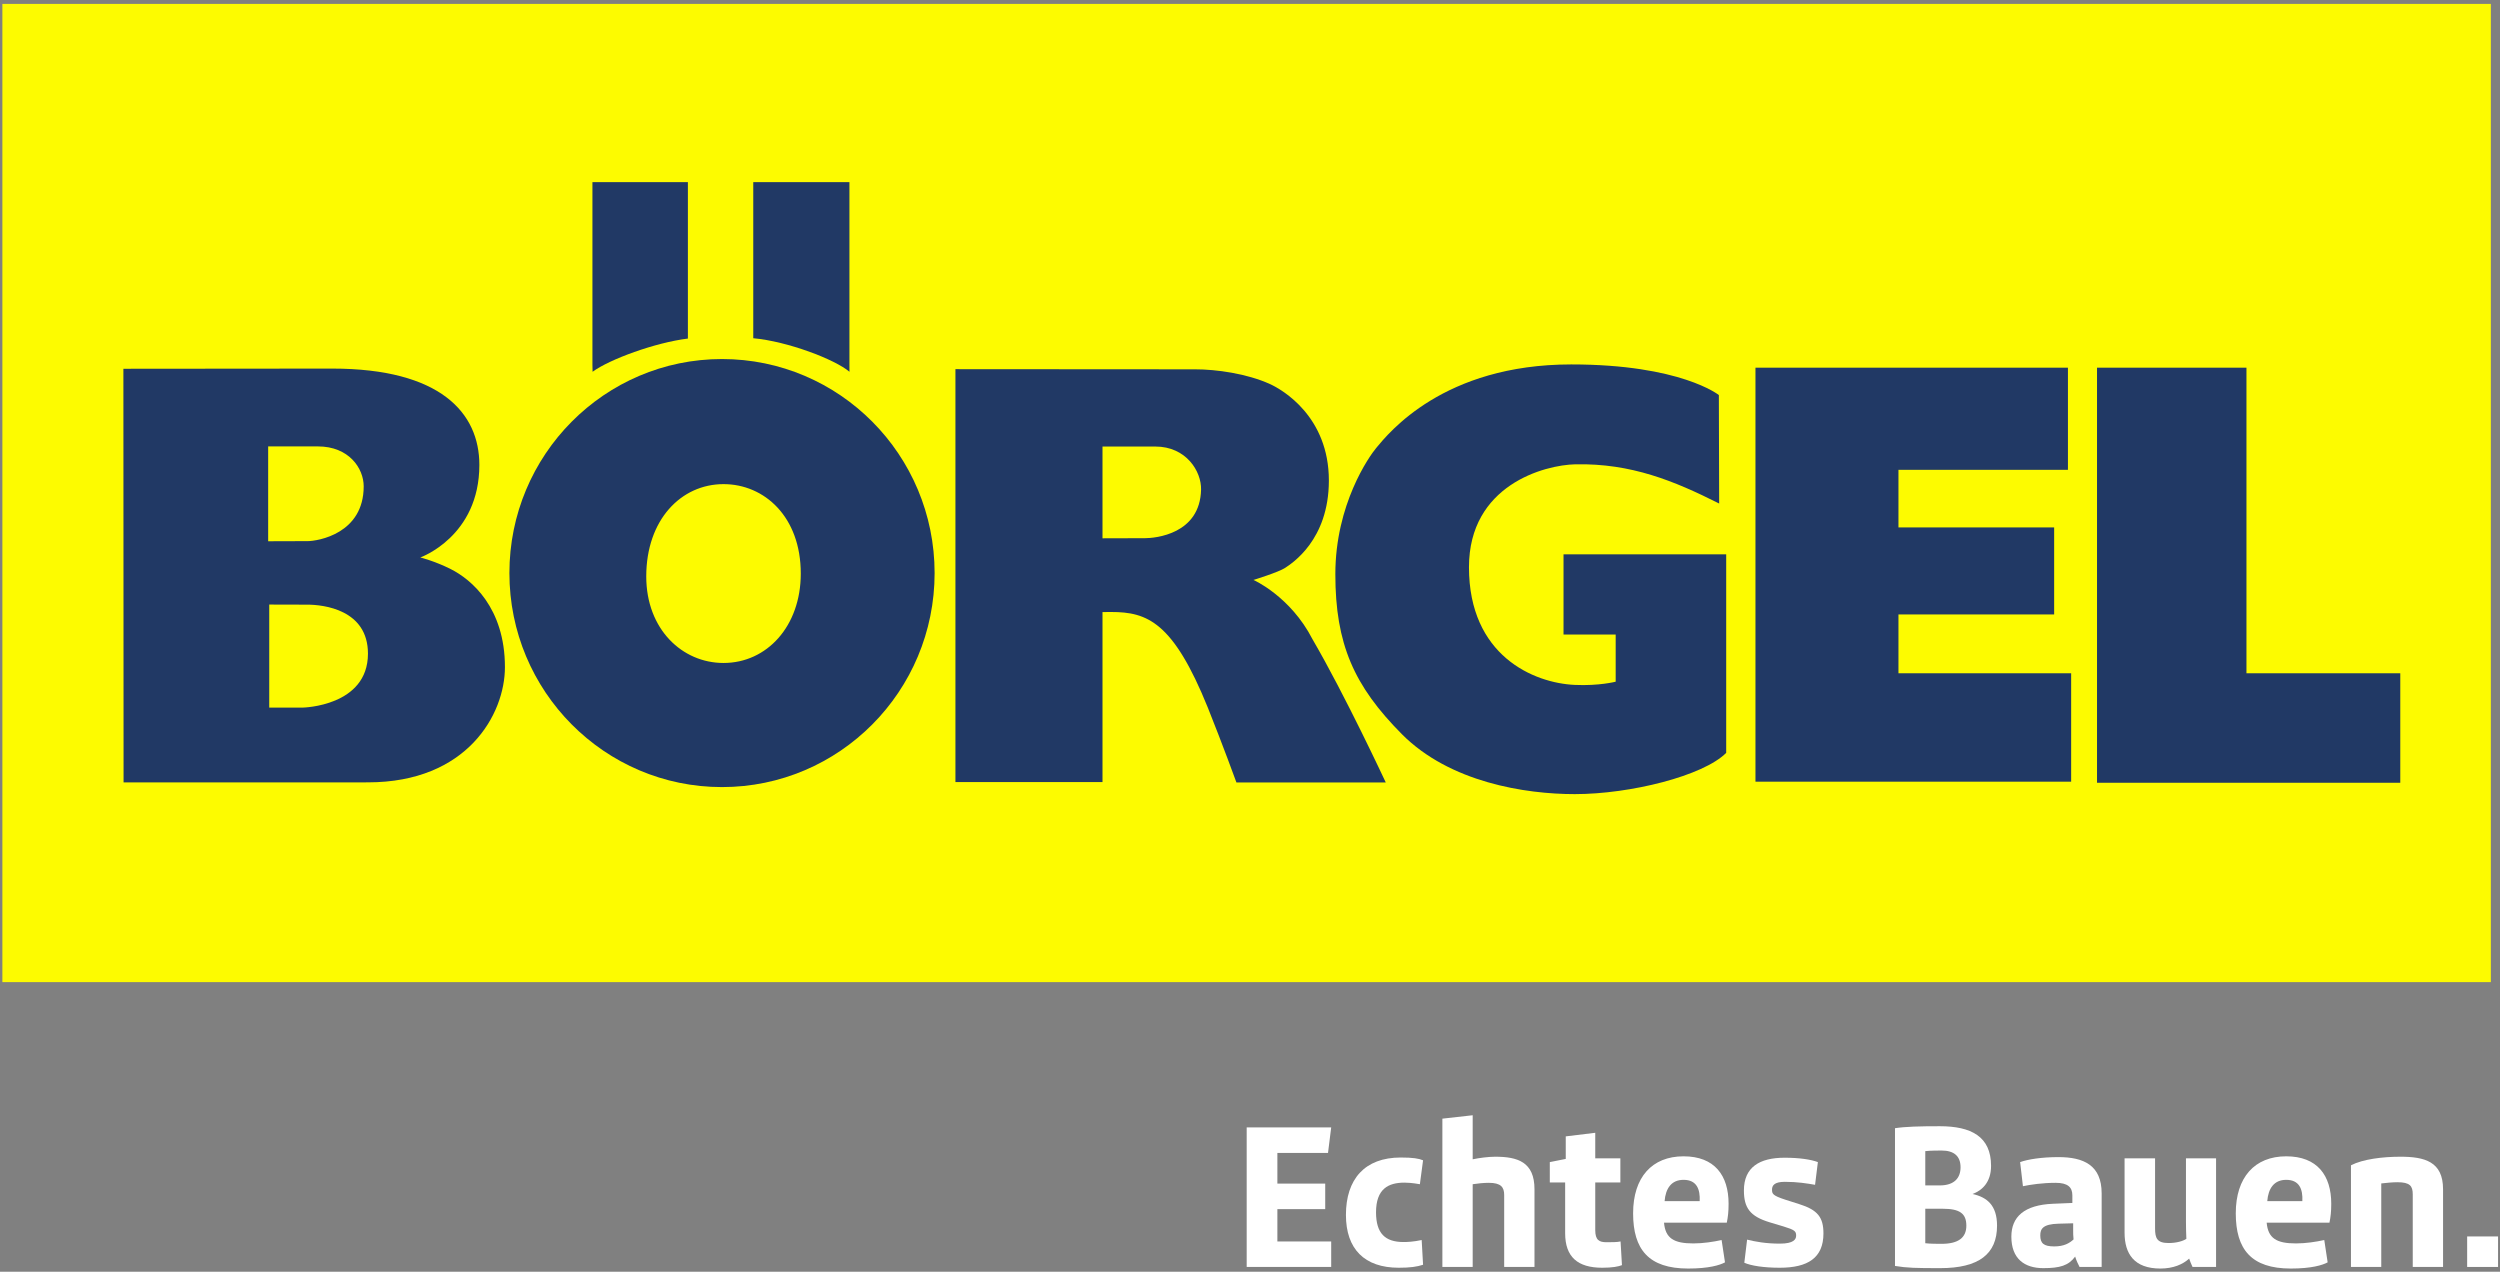
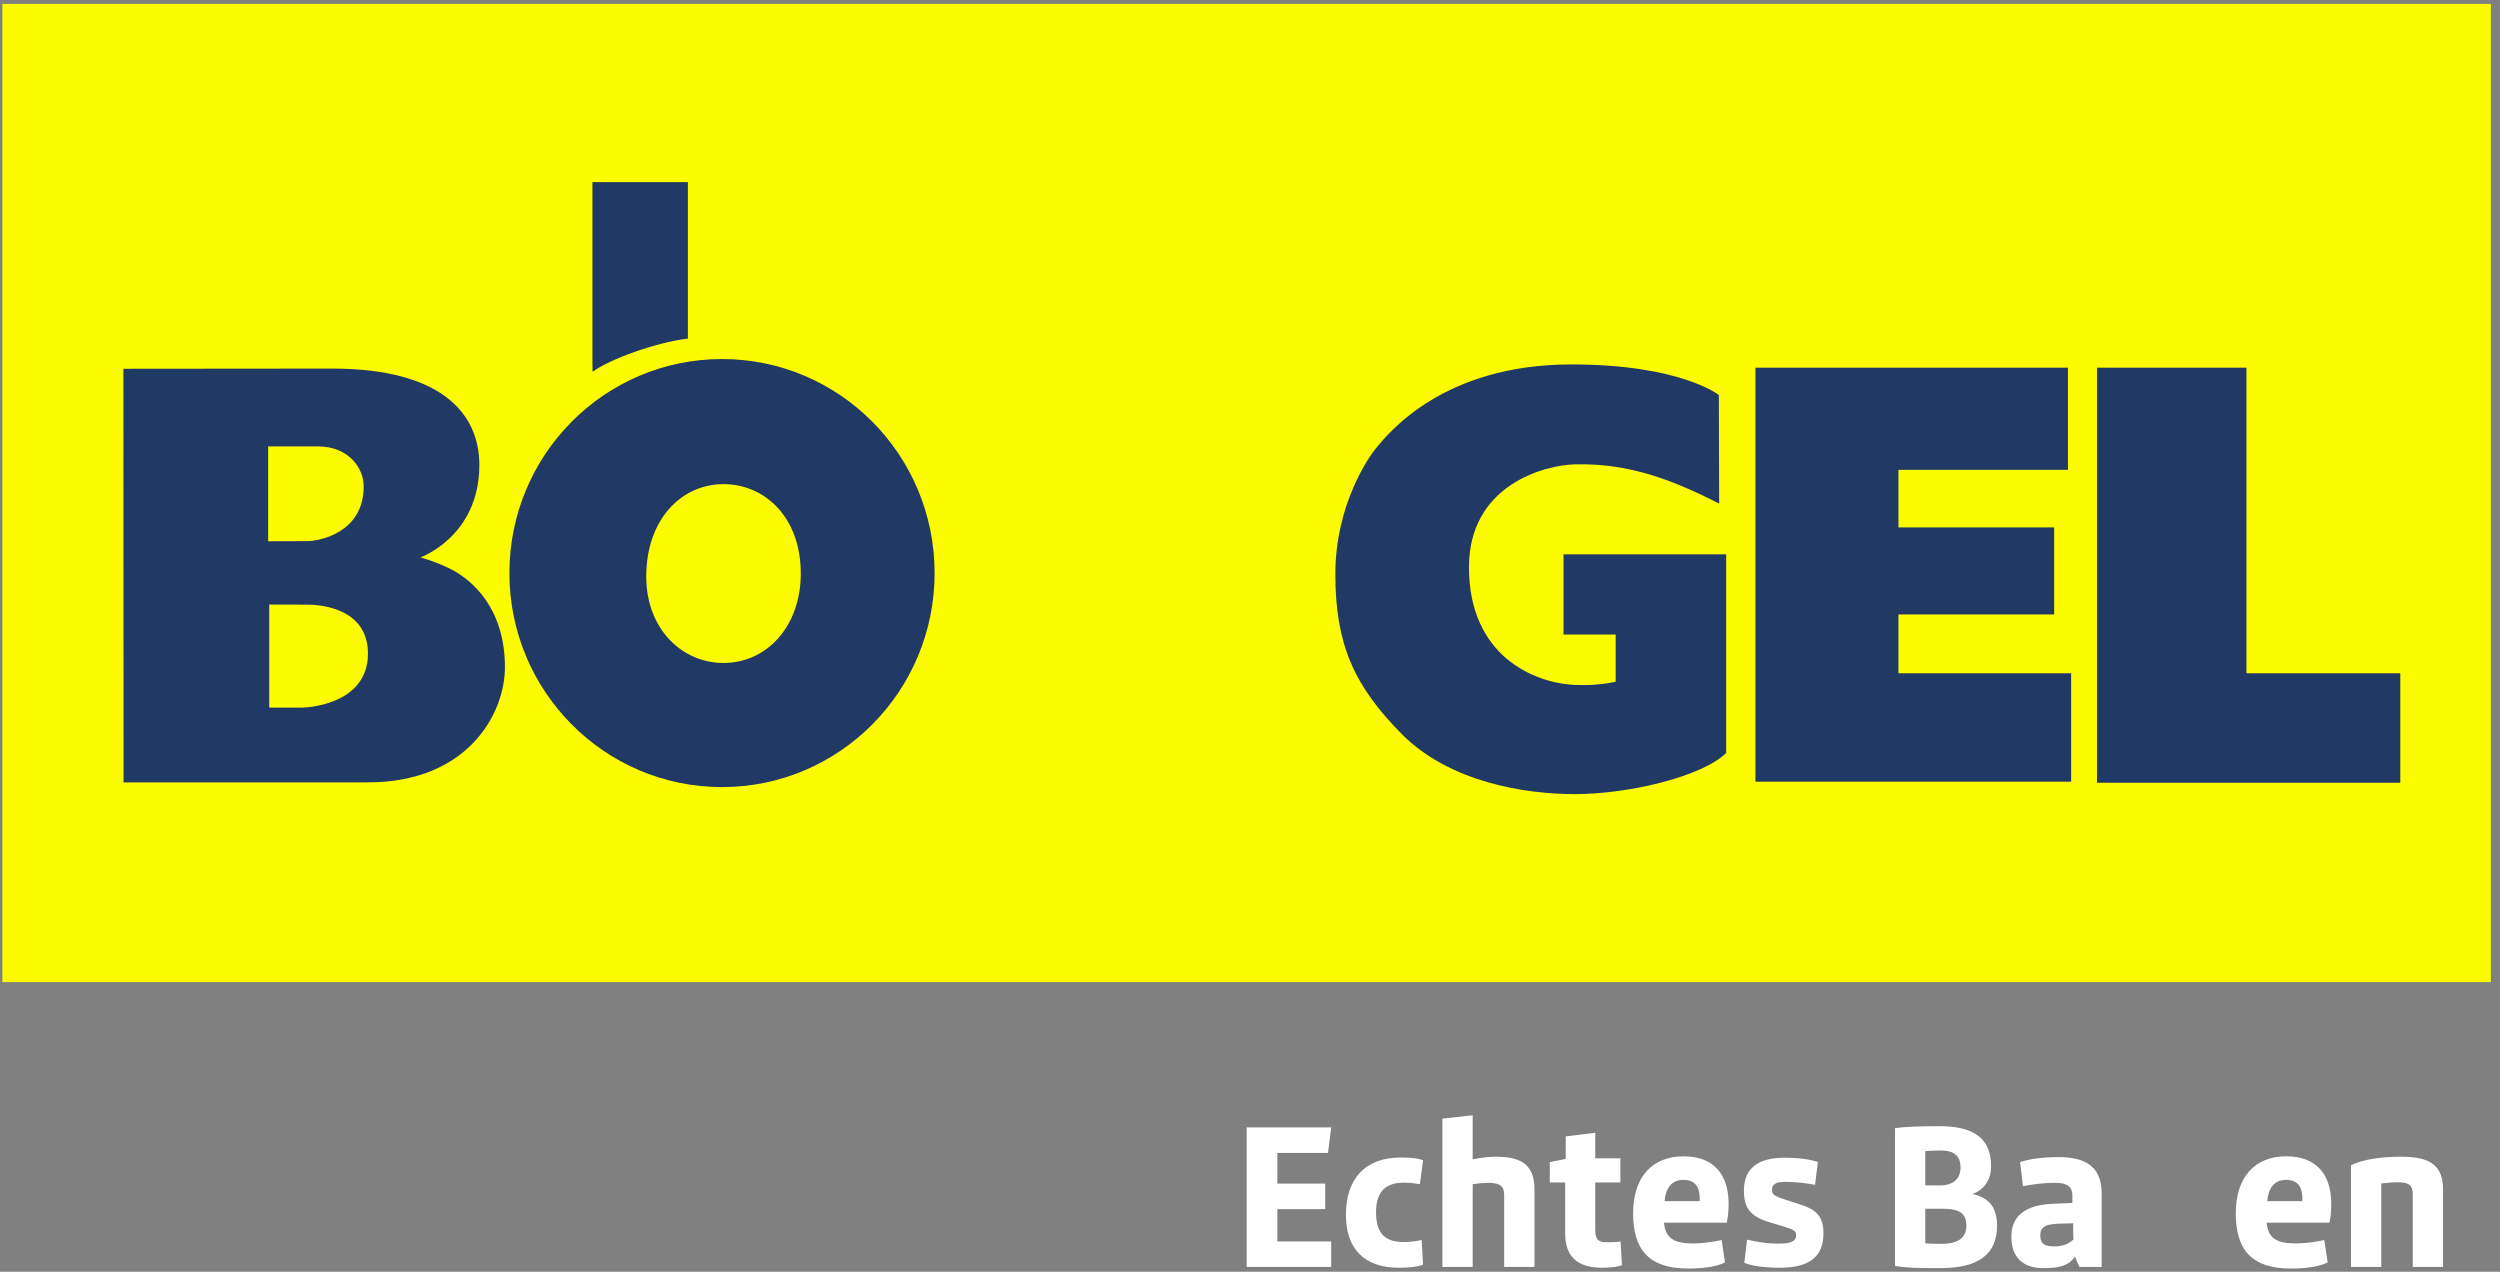
<svg xmlns="http://www.w3.org/2000/svg" xmlns:ns1="http://www.bohemiancoding.com/sketch/ns" width="230px" height="117px" viewBox="0 0 230 117" version="1.1">
  <rect x="0" y="0" width="230" height="117" fill="#808080" stroke="none" />
  <title>logo</title>
  <desc>Created with Sketch.</desc>
  <defs />
  <g id="Icons-und-Symbole" stroke="none" stroke-width="1" fill="none" fill-rule="evenodd" ns1:type="MSPage">
    <g id="logo" ns1:type="MSLayerGroup">
      <path id="Fill-1" fill="#072849" ns1:type="MSShapeGroup" />
      <path id="Stroke-2" stroke="#1A1918" ns1:type="MSShapeGroup" />
      <path d="M0.219,0.359 L229.158,0.359 L229.158,90.356 L0.219,90.356 L0.219,0.359 Z" id="Fill-3" fill="#FDFB00" ns1:type="MSShapeGroup" />
      <path d="M114.695,103.722 L122.47,103.722 L122.177,106.07 L117.519,106.07 L117.519,108.894 L121.92,108.894 L121.92,111.241 L117.519,111.241 L117.519,114.212 L122.47,114.212 L122.47,116.559 L114.695,116.559 L114.695,103.722" id="Fill-5" fill="#FFFFFF" ns1:type="MSShapeGroup" />
      <path d="M130.922,116.357 C130.372,116.541 129.73,116.632 128.685,116.632 C125.531,116.632 123.826,114.908 123.826,111.773 C123.826,108.49 125.549,106.491 128.868,106.491 C129.987,106.491 130.537,106.583 130.922,106.748 L130.629,108.948 C129.914,108.82 129.418,108.802 129.217,108.802 C127.731,108.802 126.595,109.37 126.595,111.534 C126.595,113.478 127.438,114.267 129.125,114.267 C129.455,114.267 130.024,114.248 130.794,114.083 L130.922,116.357" id="Fill-6" fill="#FFFFFF" ns1:type="MSShapeGroup" />
      <path d="M132.699,116.559 L132.699,102.916 L135.487,102.603 L135.487,106.656 C136.074,106.528 136.954,106.418 137.559,106.418 C139.613,106.418 141.173,106.894 141.173,109.407 L141.173,116.559 L138.385,116.559 L138.385,109.939 C138.385,109.223 138.091,108.82 136.972,108.82 C136.496,108.82 135.964,108.876 135.487,108.948 L135.487,116.559 L132.699,116.559" id="Fill-7" fill="#FFFFFF" ns1:type="MSShapeGroup" />
      <path d="M149.22,116.394 C148.89,116.523 148.34,116.632 147.405,116.632 C145.149,116.632 143.994,115.642 143.994,113.46 L143.994,108.784 L142.582,108.784 L142.582,106.913 L144.049,106.62 L144.049,104.547 L146.763,104.217 L146.763,106.565 L149.074,106.565 L149.074,108.784 L146.763,108.784 L146.763,113.166 C146.763,114.101 147.13,114.285 147.808,114.285 C148.303,114.285 148.78,114.285 149.092,114.212 L149.22,116.394" id="Fill-8" fill="#FFFFFF" ns1:type="MSShapeGroup" />
      <path d="M153.089,112.487 C153.216,113.918 153.987,114.395 155.784,114.395 C156.682,114.395 157.637,114.248 158.388,114.083 L158.699,116.137 C158.223,116.394 157.214,116.706 155.307,116.706 C151.676,116.706 150.246,114.945 150.246,111.626 C150.246,108.307 151.988,106.381 154.886,106.381 C157.747,106.381 159.03,108.141 159.03,110.746 C159.03,111.479 158.975,111.937 158.865,112.487 L153.089,112.487 L153.089,112.487 Z M153.143,110.507 L156.371,110.507 C156.426,109.407 156.096,108.545 154.886,108.545 C153.767,108.545 153.236,109.334 153.143,110.507 L153.143,110.507 Z" id="Fill-9" fill="#FFFFFF" ns1:type="MSShapeGroup" />
      <path d="M166.986,109.003 C166.253,108.876 165.373,108.728 164.199,108.728 C163.227,108.728 163.026,109.076 163.026,109.444 C163.026,109.829 163.08,109.994 164.272,110.379 L165.538,110.782 C167.225,111.314 167.757,111.993 167.757,113.478 C167.757,115.734 166.308,116.632 163.741,116.632 C162.274,116.632 161.1,116.449 160.477,116.173 L160.733,114.046 C161.485,114.23 162.439,114.414 163.759,114.414 C165.025,114.414 165.245,114.01 165.245,113.68 C165.245,113.277 165.117,113.148 164.089,112.836 L162.806,112.451 C160.99,111.901 160.44,111.113 160.44,109.517 C160.44,107.39 161.871,106.51 164.181,106.51 C165.557,106.51 166.602,106.674 167.244,106.913 L166.986,109.003" id="Fill-10" fill="#FFFFFF" ns1:type="MSShapeGroup" />
-       <path d="M174.339,116.467 L174.339,103.795 C175.292,103.648 176.576,103.612 178.464,103.612 C181.325,103.612 183.178,104.547 183.178,107.262 C183.178,108.784 182.334,109.535 181.472,109.847 C182.792,110.14 183.728,110.874 183.728,112.763 C183.728,115.367 182.059,116.669 178.501,116.669 C176.264,116.669 175.458,116.651 174.339,116.467 L174.339,116.467 Z M177.126,105.904 L177.126,109.058 L178.464,109.058 C179.822,109.058 180.371,108.344 180.371,107.39 C180.371,106.363 179.766,105.849 178.63,105.849 C178.299,105.849 177.639,105.849 177.126,105.904 L177.126,105.904 Z M177.126,114.377 C177.565,114.432 178.262,114.432 178.63,114.432 C180.17,114.432 180.904,113.863 180.904,112.763 C180.904,111.644 180.298,111.205 178.74,111.205 L177.126,111.205 L177.126,114.377 L177.126,114.377 Z" id="Fill-11" fill="#FFFFFF" ns1:type="MSShapeGroup" />
+       <path d="M174.339,116.467 L174.339,103.795 C175.292,103.648 176.576,103.612 178.464,103.612 C181.325,103.612 183.178,104.547 183.178,107.262 C183.178,108.784 182.334,109.535 181.472,109.847 C182.792,110.14 183.728,110.874 183.728,112.763 C183.728,115.367 182.059,116.669 178.501,116.669 C176.264,116.669 175.458,116.651 174.339,116.467 L174.339,116.467 Z M177.126,105.904 L177.126,109.058 L178.464,109.058 C179.822,109.058 180.371,108.344 180.371,107.39 C180.371,106.363 179.766,105.849 178.63,105.849 C178.299,105.849 177.639,105.849 177.126,105.904 L177.126,105.904 Z M177.126,114.377 C177.565,114.432 178.262,114.432 178.63,114.432 C180.17,114.432 180.904,113.863 180.904,112.763 C180.904,111.644 180.298,111.205 178.74,111.205 L177.126,111.205 L177.126,114.377 Z" id="Fill-11" fill="#FFFFFF" ns1:type="MSShapeGroup" />
      <path d="M193.352,109.792 L193.352,116.559 L191.317,116.559 C191.189,116.32 191.006,115.917 190.914,115.606 C190.308,116.431 189.519,116.669 187.98,116.669 C186.256,116.669 185.045,115.807 185.045,113.771 C185.045,111.956 186.22,110.855 188.878,110.746 L190.657,110.672 L190.657,109.976 C190.657,109.223 190.235,108.82 189.117,108.82 C187.906,108.82 186.806,108.985 186.11,109.131 L185.852,106.913 C186.568,106.656 187.833,106.454 189.374,106.454 C191.684,106.454 193.352,107.188 193.352,109.792 L193.352,109.792 Z M189.392,112.579 C187.943,112.616 187.705,113.056 187.705,113.661 C187.705,114.377 188.016,114.67 188.988,114.67 C189.887,114.67 190.382,114.377 190.767,114.028 C190.731,113.771 190.731,113.368 190.731,113.222 L190.731,112.543 L189.392,112.579 L189.392,112.579 Z" id="Fill-12" fill="#FFFFFF" ns1:type="MSShapeGroup" />
-       <path d="M203.878,106.565 L203.878,116.559 L201.713,116.559 C201.604,116.339 201.475,116.009 201.402,115.789 C200.833,116.32 199.935,116.706 198.761,116.706 C196.34,116.706 195.46,115.349 195.46,113.405 L195.46,106.565 L198.266,106.565 L198.266,113.019 C198.266,113.918 198.45,114.359 199.512,114.359 C200.246,114.359 200.852,114.175 201.145,113.973 C201.127,113.552 201.108,112.946 201.108,112.396 L201.108,106.565 L203.878,106.565" id="Fill-13" fill="#FFFFFF" ns1:type="MSShapeGroup" />
      <path d="M208.534,112.487 C208.662,113.918 209.432,114.395 211.229,114.395 C212.127,114.395 213.082,114.248 213.833,114.083 L214.144,116.137 C213.668,116.394 212.659,116.706 210.752,116.706 C207.121,116.706 205.691,114.945 205.691,111.626 C205.691,108.307 207.433,106.381 210.331,106.381 C213.192,106.381 214.475,108.141 214.475,110.746 C214.475,111.479 214.42,111.937 214.31,112.487 L208.534,112.487 L208.534,112.487 Z M208.588,110.507 L211.816,110.507 C211.871,109.407 211.541,108.545 210.331,108.545 C209.212,108.545 208.681,109.334 208.588,110.507 L208.588,110.507 Z" id="Fill-14" fill="#FFFFFF" ns1:type="MSShapeGroup" />
      <path d="M216.288,116.559 L216.288,107.207 C217.389,106.638 219.222,106.418 220.836,106.418 C223.055,106.418 224.761,106.858 224.761,109.407 L224.761,116.559 L221.973,116.559 L221.973,109.884 C221.973,109.113 221.717,108.765 220.562,108.765 C220.121,108.765 219.57,108.82 219.076,108.876 L219.076,116.559 L216.288,116.559" id="Fill-15" fill="#FFFFFF" ns1:type="MSShapeGroup" />
-       <path d="M226.978,113.753 L229.821,113.753 L229.821,116.559 L226.978,116.559 L226.978,113.753 Z" id="Fill-16" fill="#FFFFFF" ns1:type="MSShapeGroup" />
      <g id="footerlogo-copy" transform="translate(11.219, 7.359)" ns1:type="MSShapeGroup">
        <path id="Fill-1" fill="#072849" />
-         <path id="Stroke-2" stroke="#1A1918" />
        <path d="M55.344,53.635 C51.55,53.635 48.236,50.536 48.236,45.676 C48.236,40.457 51.443,37.181 55.344,37.181 C59.112,37.181 62.453,40.189 62.453,45.408 C62.453,50.268 59.325,53.635 55.344,53.635 M55.205,25.673 C44.403,25.673 35.646,34.488 35.646,45.363 C35.646,56.237 44.403,65.053 55.205,65.053 C66.008,65.053 74.765,56.237 74.765,45.363 C74.765,34.488 66.008,25.673 55.205,25.673" id="Fill-4" fill="#213965" />
        <path d="M52.067,23.788 L52.067,9.397 L43.285,9.397 L43.285,26.17 L43.298,26.844 C44.851,25.702 49.044,24.162 52.067,23.788" id="Fill-5" fill="#213965" />
-         <path d="M58.081,9.397 L58.081,23.758 C61.256,24.047 65.593,25.708 66.932,26.844 L66.928,26.038 L66.928,9.397 L58.081,9.397" id="Fill-6" fill="#213965" />
-         <path d="M90.211,33.723 L93.903,33.722 L95.069,33.722 C97.914,33.722 99.316,36.008 99.28,37.68 C99.193,41.78 95.091,42.156 94.083,42.156 L93.388,42.156 L90.211,42.165 L90.211,33.723 L90.211,33.723 Z M111.037,36.847 C111.037,30.98 106.787,28.504 105.613,27.972 C103.484,27.008 100.681,26.618 98.724,26.619 C96.748,26.619 76.681,26.604 76.681,26.604 L76.681,64.593 L90.211,64.593 L90.211,48.955 C90.211,48.955 90.118,48.945 91.014,48.945 C94.318,48.945 96.708,49.847 99.9,57.74 C101.279,61.179 102.532,64.629 102.532,64.629 L116.272,64.629 C116.272,64.629 112.517,56.569 109.533,51.456 C107.501,47.493 104.1,45.996 104.1,45.996 C104.1,45.996 106.42,45.283 107.013,44.885 C107.606,44.487 111.037,42.348 111.037,36.847 L111.037,36.847 Z" id="Fill-7" fill="#213965" />
        <path d="M146.944,38.966 L146.916,28.987 C146.916,28.987 143.416,26.168 133.335,26.168 C121.574,26.168 116.533,32.482 115.387,33.86 C114.752,34.623 111.633,39.031 111.633,45.462 C111.633,51.893 113.342,55.742 117.754,60.184 C122.167,64.626 129.118,65.7 133.662,65.7 C138.767,65.7 145.483,64.025 147.591,61.904 L147.591,43.639 L132.625,43.639 L132.625,51.015 L137.423,51.015 L137.423,55.357 C137.423,55.357 135.909,55.753 133.671,55.653 C129.863,55.484 123.926,52.948 123.926,44.829 C123.926,37.266 130.87,35.414 133.727,35.357 C138.853,35.256 142.799,36.879 146.944,38.966" id="Fill-8" fill="#213965" />
        <path d="M150.284,26.468 L150.284,64.556 L179.327,64.556 L179.327,54.582 L163.439,54.582 L163.439,49.17 L177.763,49.17 L177.763,41.164 L163.439,41.164 L163.439,35.865 L179.031,35.865 L179.031,26.468 L150.284,26.468" id="Fill-9" fill="#213965" />
        <path d="M181.707,26.468 L181.707,64.655 L209.607,64.655 L209.607,54.582 L195.455,54.582 L195.455,26.468 L181.707,26.468" id="Fill-10" fill="#213965" />
        <path d="M16.641,57.74 L13.551,57.74 L13.551,48.26 L16.529,48.268 L17.032,48.268 C18.556,48.268 22.633,48.73 22.633,52.778 C22.633,57.627 16.641,57.74 16.641,57.74 L16.641,57.74 Z M13.452,33.711 L18.03,33.711 C20.875,33.711 22.241,35.715 22.241,37.387 C22.241,41.728 18.052,42.427 17.044,42.427 L16.349,42.427 L13.452,42.436 L13.452,33.711 L13.452,33.711 Z M27.449,43.927 C27.449,43.927 32.882,42.01 32.882,35.414 C32.882,30.622 29.298,26.551 19.351,26.551 C17.902,26.551 0.133,26.568 0.133,26.568 L0.149,64.622 L21.569,64.622 C21.569,64.622 22.251,64.618 22.633,64.618 C31.762,64.618 35.234,58.36 35.234,54.019 C35.234,48.55 32.157,45.958 30.25,44.998 C28.793,44.265 27.459,43.927 27.449,43.927 L27.449,43.927 Z" id="Fill-11" fill="#213965" />
      </g>
    </g>
  </g>
</svg>